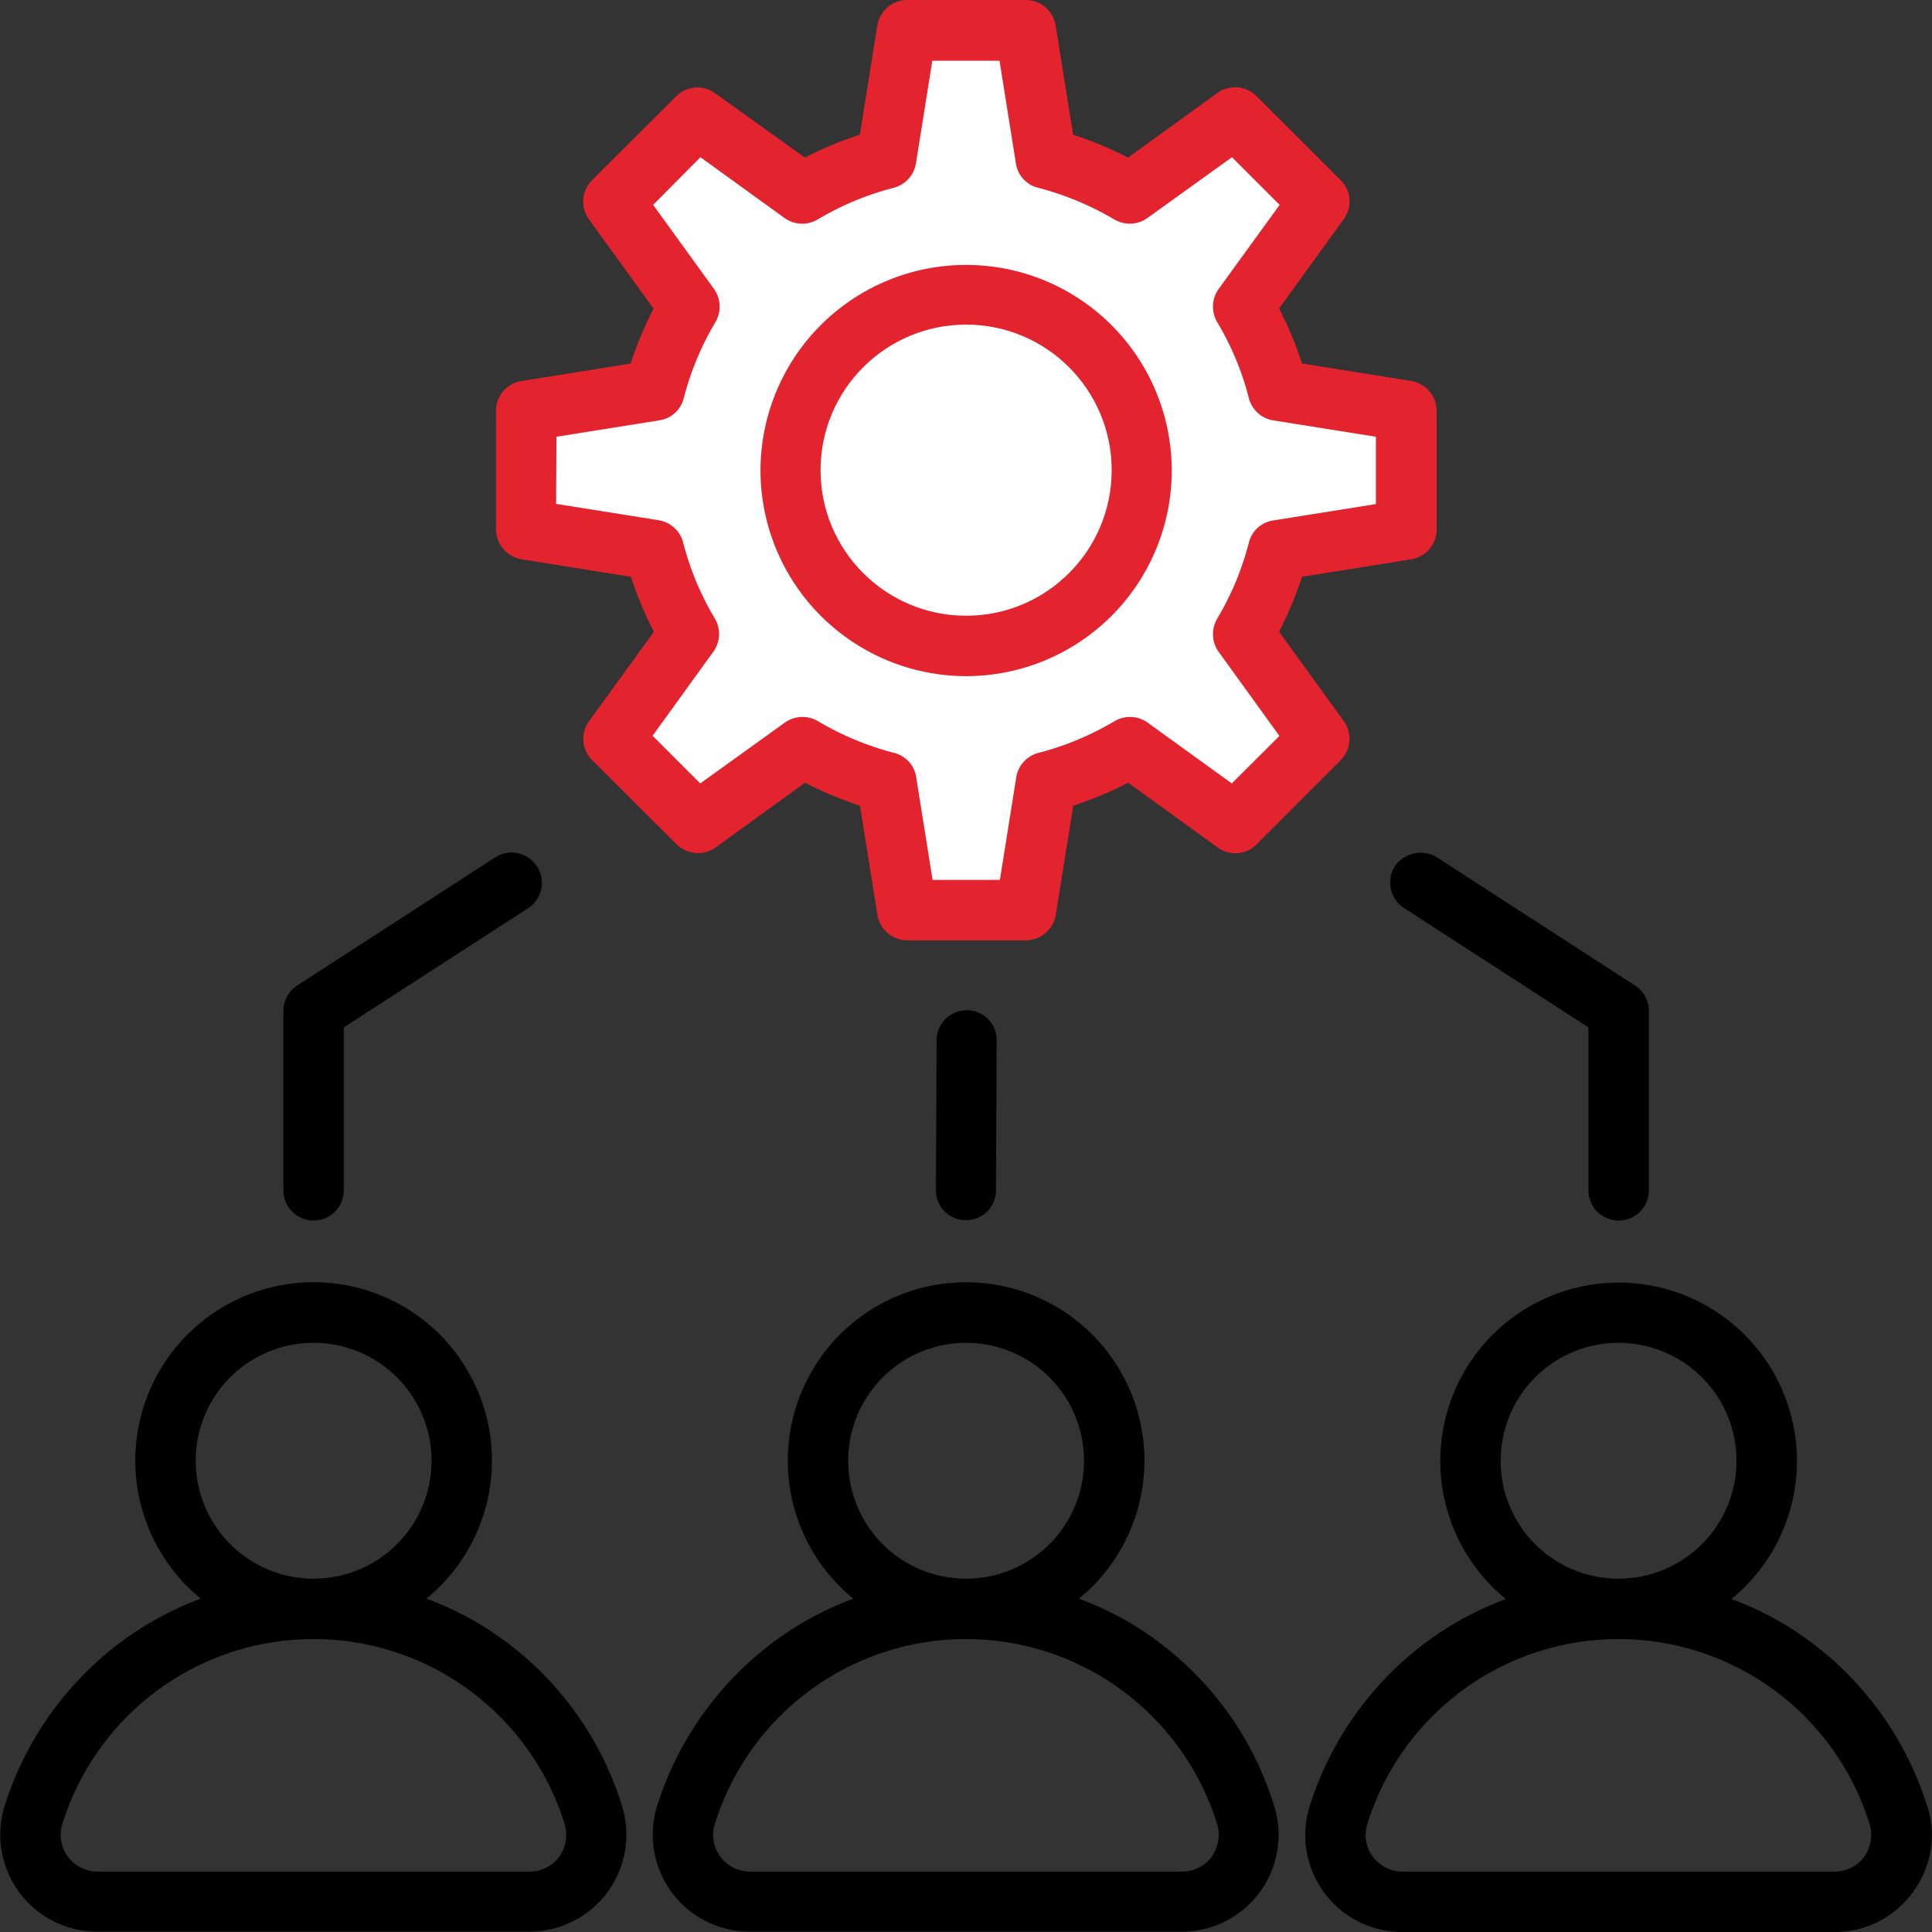
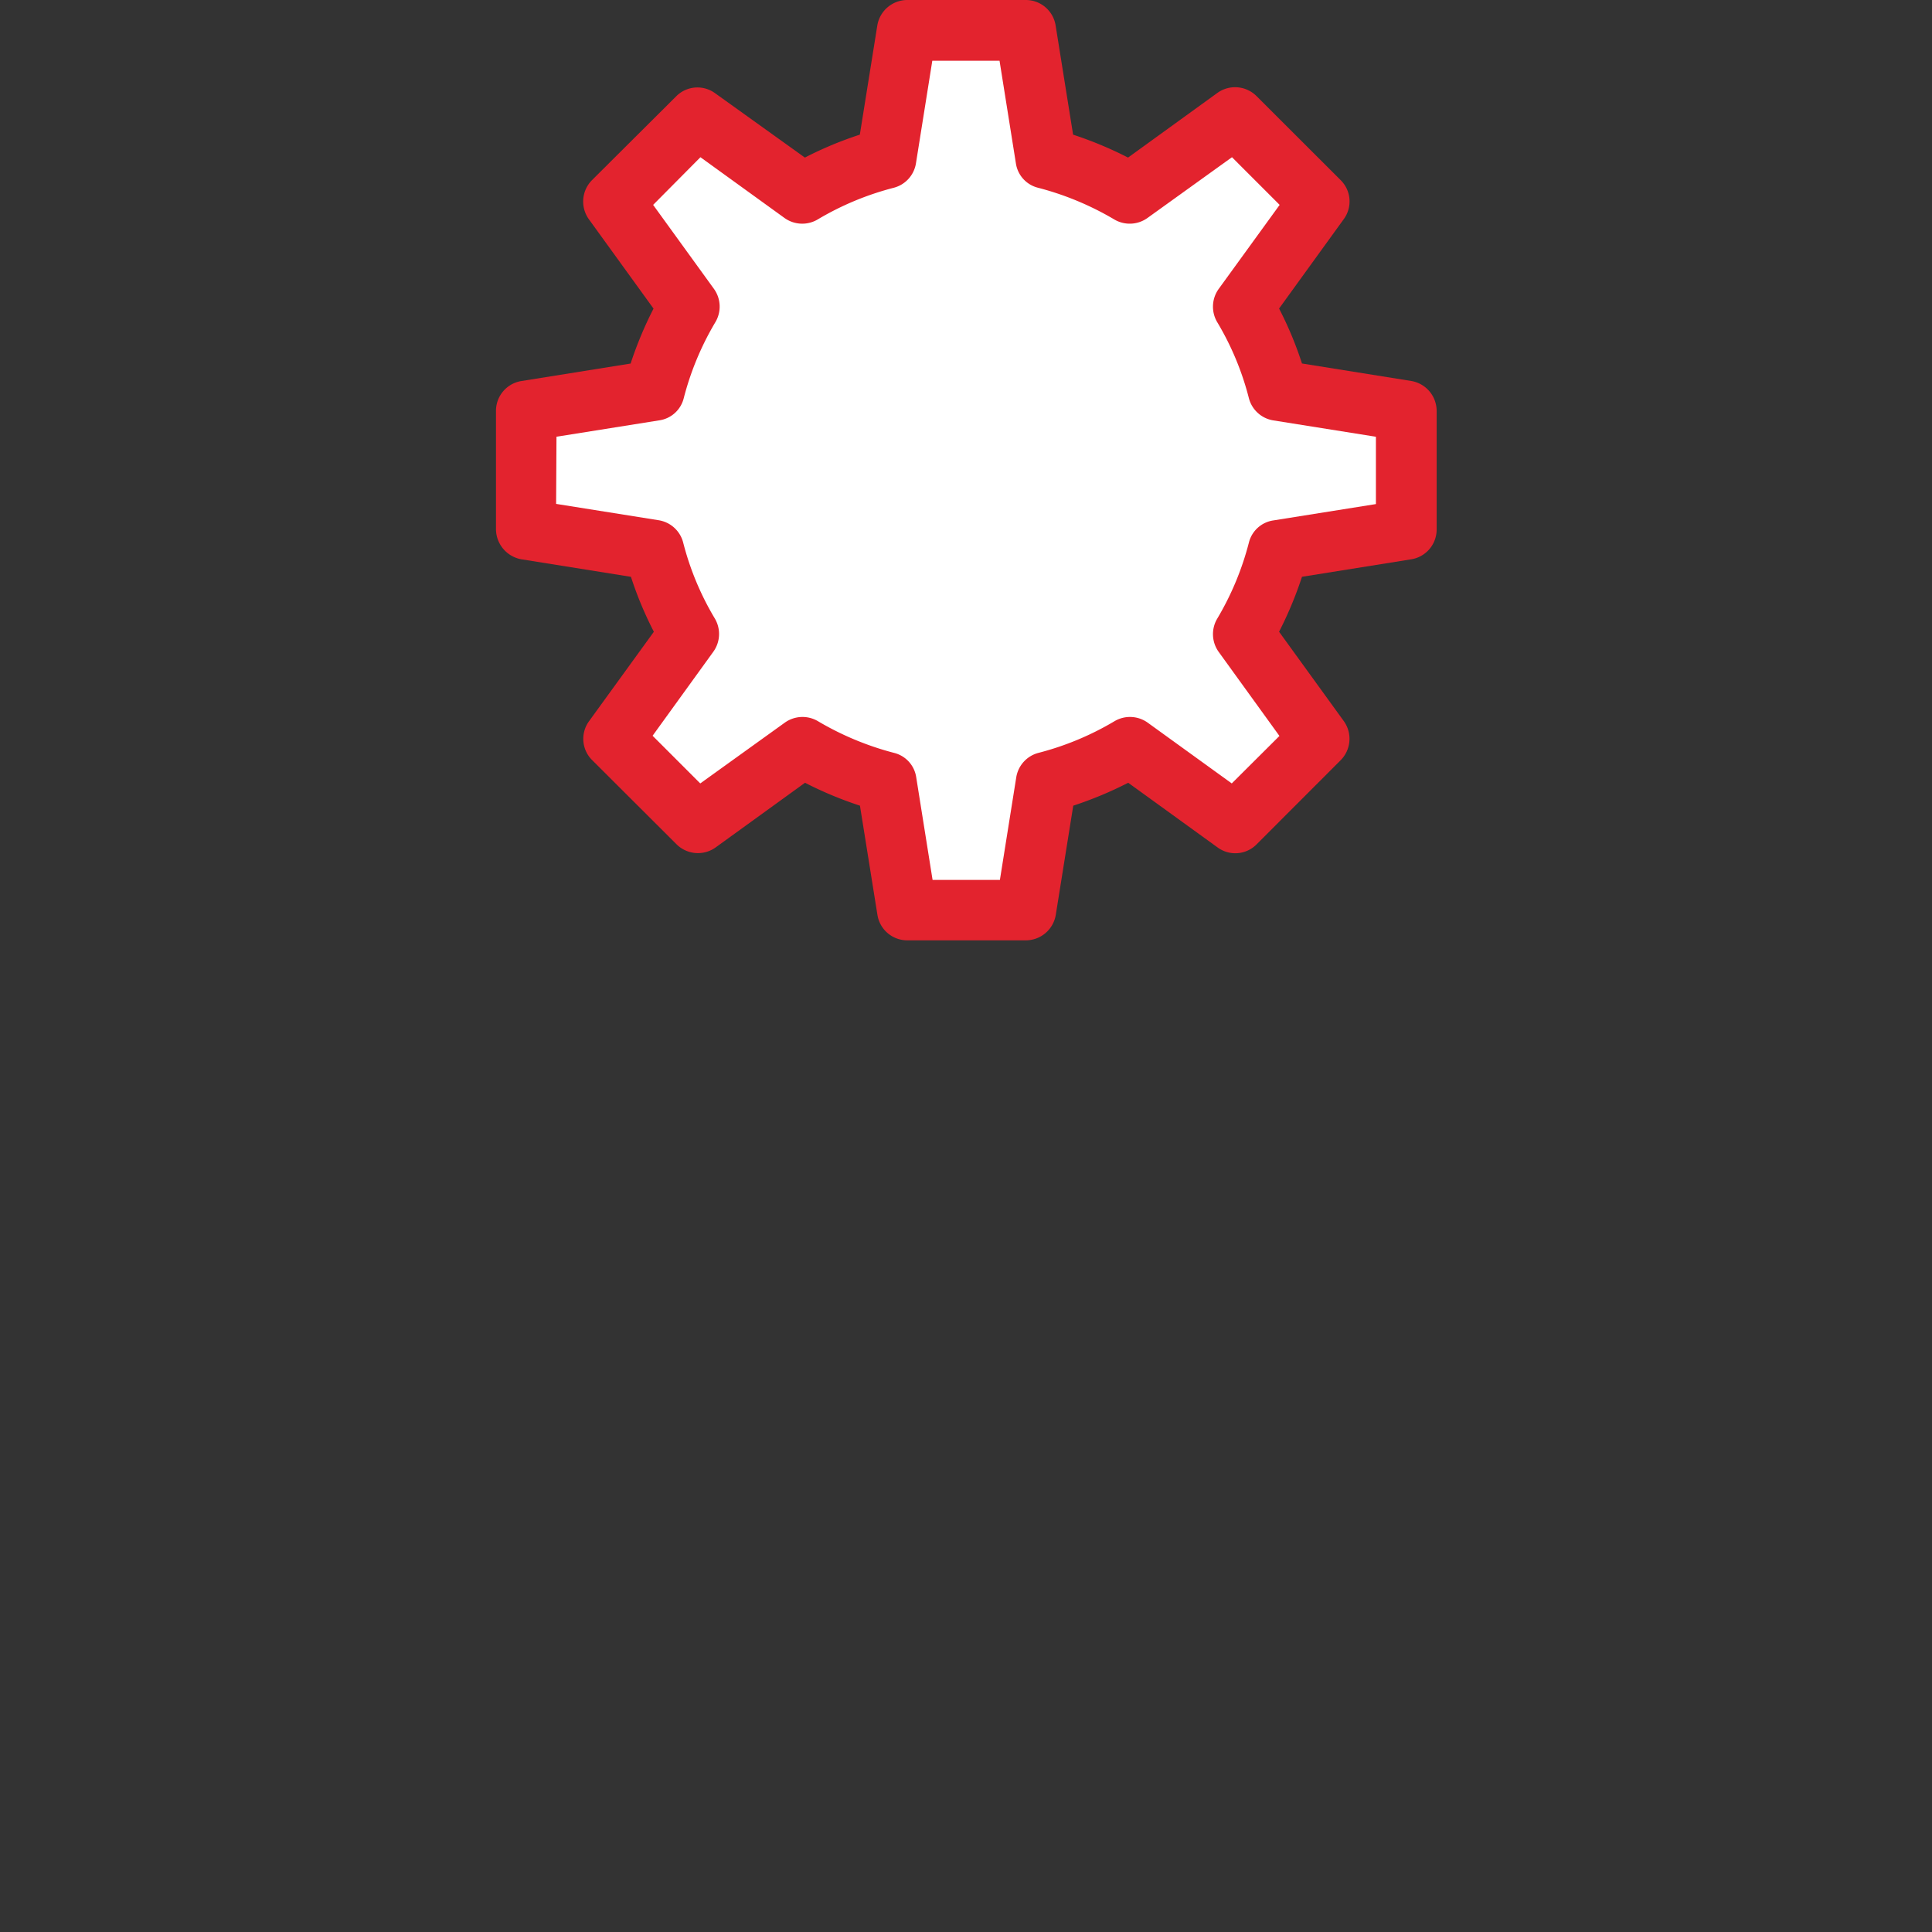
<svg xmlns="http://www.w3.org/2000/svg" width="64" height="64" viewBox="0 0 64 64">
  <rect x="0" y="0" width="64" height="64" fill="#333333" stroke="none" />
  <defs>
    <clipPath id="clip-path">
      <rect id="Rectangle_237" data-name="Rectangle 237" width="64" height="64" transform="translate(139 2024)" fill="#fff" stroke="#707070" stroke-width="1" />
    </clipPath>
  </defs>
  <g id="Mask_Group_4" data-name="Mask Group 4" transform="translate(-139 -2024)" clip-path="url(#clip-path)">
    <g id="noun-management-4519589" transform="translate(128.811 2022.252)">
      <g id="Group_358" data-name="Group 358">
-         <path id="Path_1002" data-name="Path 1002" d="M26.991,56.164a10.339,10.339,0,0,0-2.676-1.459,5.907,5.907,0,1,0-7.474,0,10.712,10.712,0,0,0-2.676,1.459,10.849,10.849,0,0,0-3.821,5.4,3.211,3.211,0,0,0,3.074,4.171h14.3a3.211,3.211,0,0,0,3.074-4.171,10.731,10.731,0,0,0-3.8-5.4Zm-6.413-9.933a3.906,3.906,0,1,1-3.906,3.906A3.9,3.9,0,0,1,20.578,46.231Zm8.137,17.022a1.211,1.211,0,0,1-.989.494h-14.3a1.228,1.228,0,0,1-.989-.494,1.2,1.2,0,0,1-.181-1.085,8.711,8.711,0,0,1,16.636,0,1.24,1.24,0,0,1-.181,1.085Zm19.891-7.088a10.339,10.339,0,0,0-2.676-1.459,5.907,5.907,0,1,0-7.474,0,10.712,10.712,0,0,0-2.676,1.459,10.849,10.849,0,0,0-3.821,5.4,3.211,3.211,0,0,0,3.074,4.171h14.3A3.207,3.207,0,0,0,52.4,61.577a10.712,10.712,0,0,0-3.8-5.413ZM38.287,50.137a3.906,3.906,0,1,1,3.906,3.906A3.9,3.9,0,0,1,38.287,50.137ZM50.33,63.253a1.211,1.211,0,0,1-.989.494h-14.3a1.228,1.228,0,0,1-.989-.494,1.2,1.2,0,0,1-.181-1.085,8.711,8.711,0,0,1,16.636,0,1.241,1.241,0,0,1-.181,1.085Zm23.7-1.676a10.827,10.827,0,0,0-3.809-5.4,10.339,10.339,0,0,0-2.676-1.459,5.907,5.907,0,1,0-7.474,0,10.712,10.712,0,0,0-2.676,1.459,10.849,10.849,0,0,0-3.821,5.4,3.211,3.211,0,0,0,3.074,4.171h14.3a3.181,3.181,0,0,0,2.592-1.3,3.149,3.149,0,0,0,.494-2.869ZM59.9,50.137a3.906,3.906,0,1,1,3.906,3.906A3.9,3.9,0,0,1,59.9,50.137ZM71.944,63.253a1.211,1.211,0,0,1-.989.494h-14.3a1.228,1.228,0,0,1-.989-.494,1.2,1.2,0,0,1-.181-1.085,8.711,8.711,0,0,1,16.636,0,1.24,1.24,0,0,1-.181,1.085ZM57.792,30.15l6.558,4.243a.981.981,0,0,1,.458.844V41.18a1,1,0,0,1-2,0v-5.4l-6.112-3.954a1.019,1.019,0,0,1-.3-1.386,1.045,1.045,0,0,1,1.4-.289ZM19.577,41.18V35.237a1.011,1.011,0,0,1,.458-.844l6.558-4.243a1,1,0,0,1,1.085,1.688l-6.1,3.942v5.4a1,1,0,0,1-2,0Zm22.639-5.967a.988.988,0,0,1,.989,1l-.024,4.967a.988.988,0,0,1-1,.989h0a.988.988,0,0,1-.989-1l.024-4.967a1,1,0,0,1,1-.989Z" />
-       </g>
+         </g>
      <path id="Path_1003" data-name="Path 1003" d="M27.473,20.277l3.617.579a12.075,12.075,0,0,0,.759,1.82L29.7,25.641a.992.992,0,0,0,.108,1.29L32.6,29.716a1.006,1.006,0,0,0,1.29.108l2.966-2.146a12.618,12.618,0,0,0,1.82.759l.579,3.617a1,1,0,0,0,.989.844h3.93a1.008,1.008,0,0,0,.989-.844l.579-3.617a12.618,12.618,0,0,0,1.82-.759l2.966,2.146a.992.992,0,0,0,1.29-.108L54.6,26.931a1.006,1.006,0,0,0,.108-1.29L52.56,22.675a12.618,12.618,0,0,0,.759-1.82l3.617-.579a1,1,0,0,0,.844-.989v-3.93a1.008,1.008,0,0,0-.844-.989l-3.617-.579a12.075,12.075,0,0,0-.759-1.82l2.146-2.966a.992.992,0,0,0-.108-1.29L51.812,4.93a1.006,1.006,0,0,0-1.29-.108L47.557,6.968a12.618,12.618,0,0,0-1.82-.759l-.579-3.617a1,1,0,0,0-.989-.844H40.24a1.008,1.008,0,0,0-.989.844l-.579,3.617a12.075,12.075,0,0,0-1.82.759L33.875,4.834a.992.992,0,0,0-1.29.108L29.8,7.715a1.006,1.006,0,0,0-.108,1.29l2.146,2.966a12.618,12.618,0,0,0-.759,1.82l-3.616.579a1,1,0,0,0-.844.989v3.93a1.021,1.021,0,0,0,.856.989Z" fill="#e3232e" />
      <path id="Path_1004" data-name="Path 1004" d="M28.631,16.214l3.4-.542a.98.98,0,0,0,.808-.735,9.61,9.61,0,0,1,1.049-2.519,1.007,1.007,0,0,0-.048-1.1L31.825,8.535l1.567-1.579,2.785,2.013a1.006,1.006,0,0,0,1.1.048,9.61,9.61,0,0,1,2.519-1.049,1,1,0,0,0,.735-.808l.542-3.4H43.3l.542,3.4a.98.98,0,0,0,.735.808A9.783,9.783,0,0,1,47.1,9.017a1.007,1.007,0,0,0,1.1-.048l2.8-2.013,1.579,1.579L50.559,11.32a1.006,1.006,0,0,0-.048,1.1,9.443,9.443,0,0,1,1.049,2.519,1,1,0,0,0,.808.735l3.4.542v2.23l-3.4.542a.98.98,0,0,0-.808.735,9.61,9.61,0,0,1-1.049,2.519,1.007,1.007,0,0,0,.048,1.1l2.013,2.785L50.993,27.7l-2.785-2.013a1.006,1.006,0,0,0-1.1-.048,9.61,9.61,0,0,1-2.519,1.049,1,1,0,0,0-.735.808l-.542,3.4h-2.23l-.542-3.4a.98.98,0,0,0-.735-.808,9.783,9.783,0,0,1-2.519-1.049,1.007,1.007,0,0,0-1.1.048l-2.8,2.013-1.579-1.579,2.013-2.785a1.006,1.006,0,0,0,.048-1.1,9.444,9.444,0,0,1-1.049-2.519,1,1,0,0,0-.808-.735l-3.4-.542.012-2.23Z" fill="#fff" />
-       <path id="Path_1005" data-name="Path 1005" d="M42.193,24.146a6.811,6.811,0,1,0-6.811-6.811,6.819,6.819,0,0,0,6.811,6.811Z" fill="#e3232e" />
      <circle id="Ellipse_1" data-name="Ellipse 1" cx="4.822" cy="4.822" r="4.822" transform="translate(37.371 12.501)" fill="#fff" />
    </g>
  </g>
</svg>